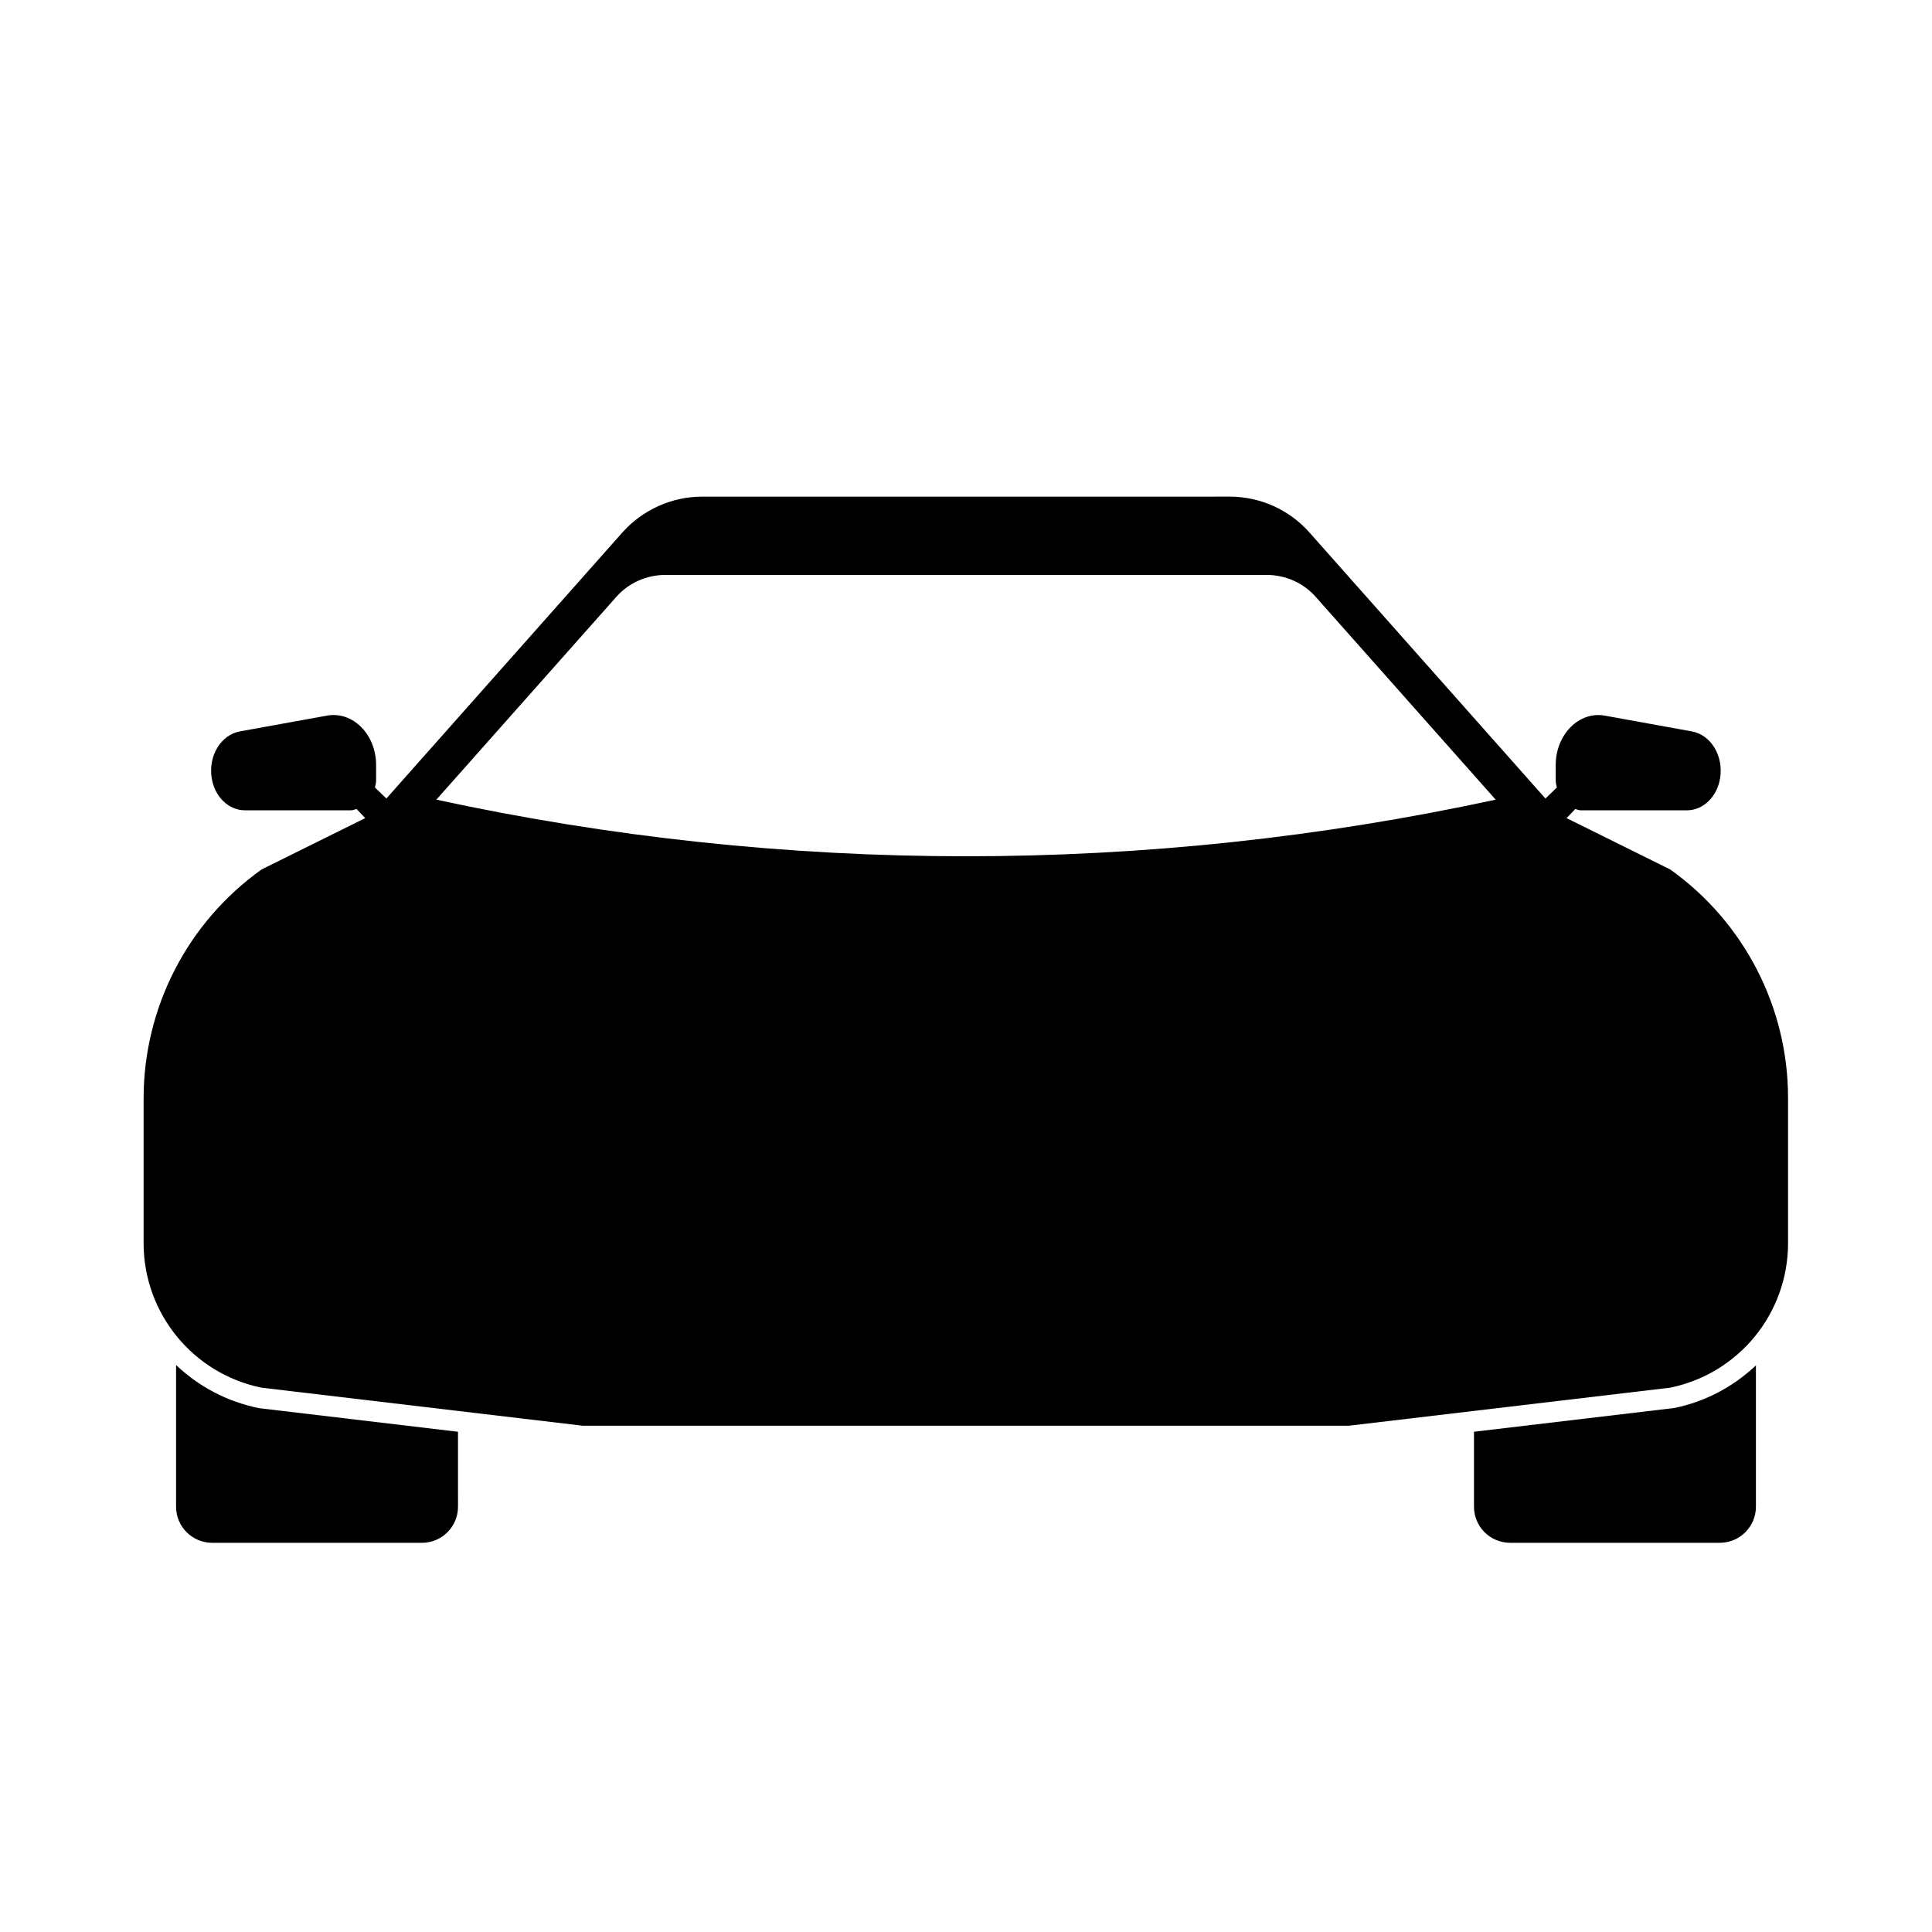
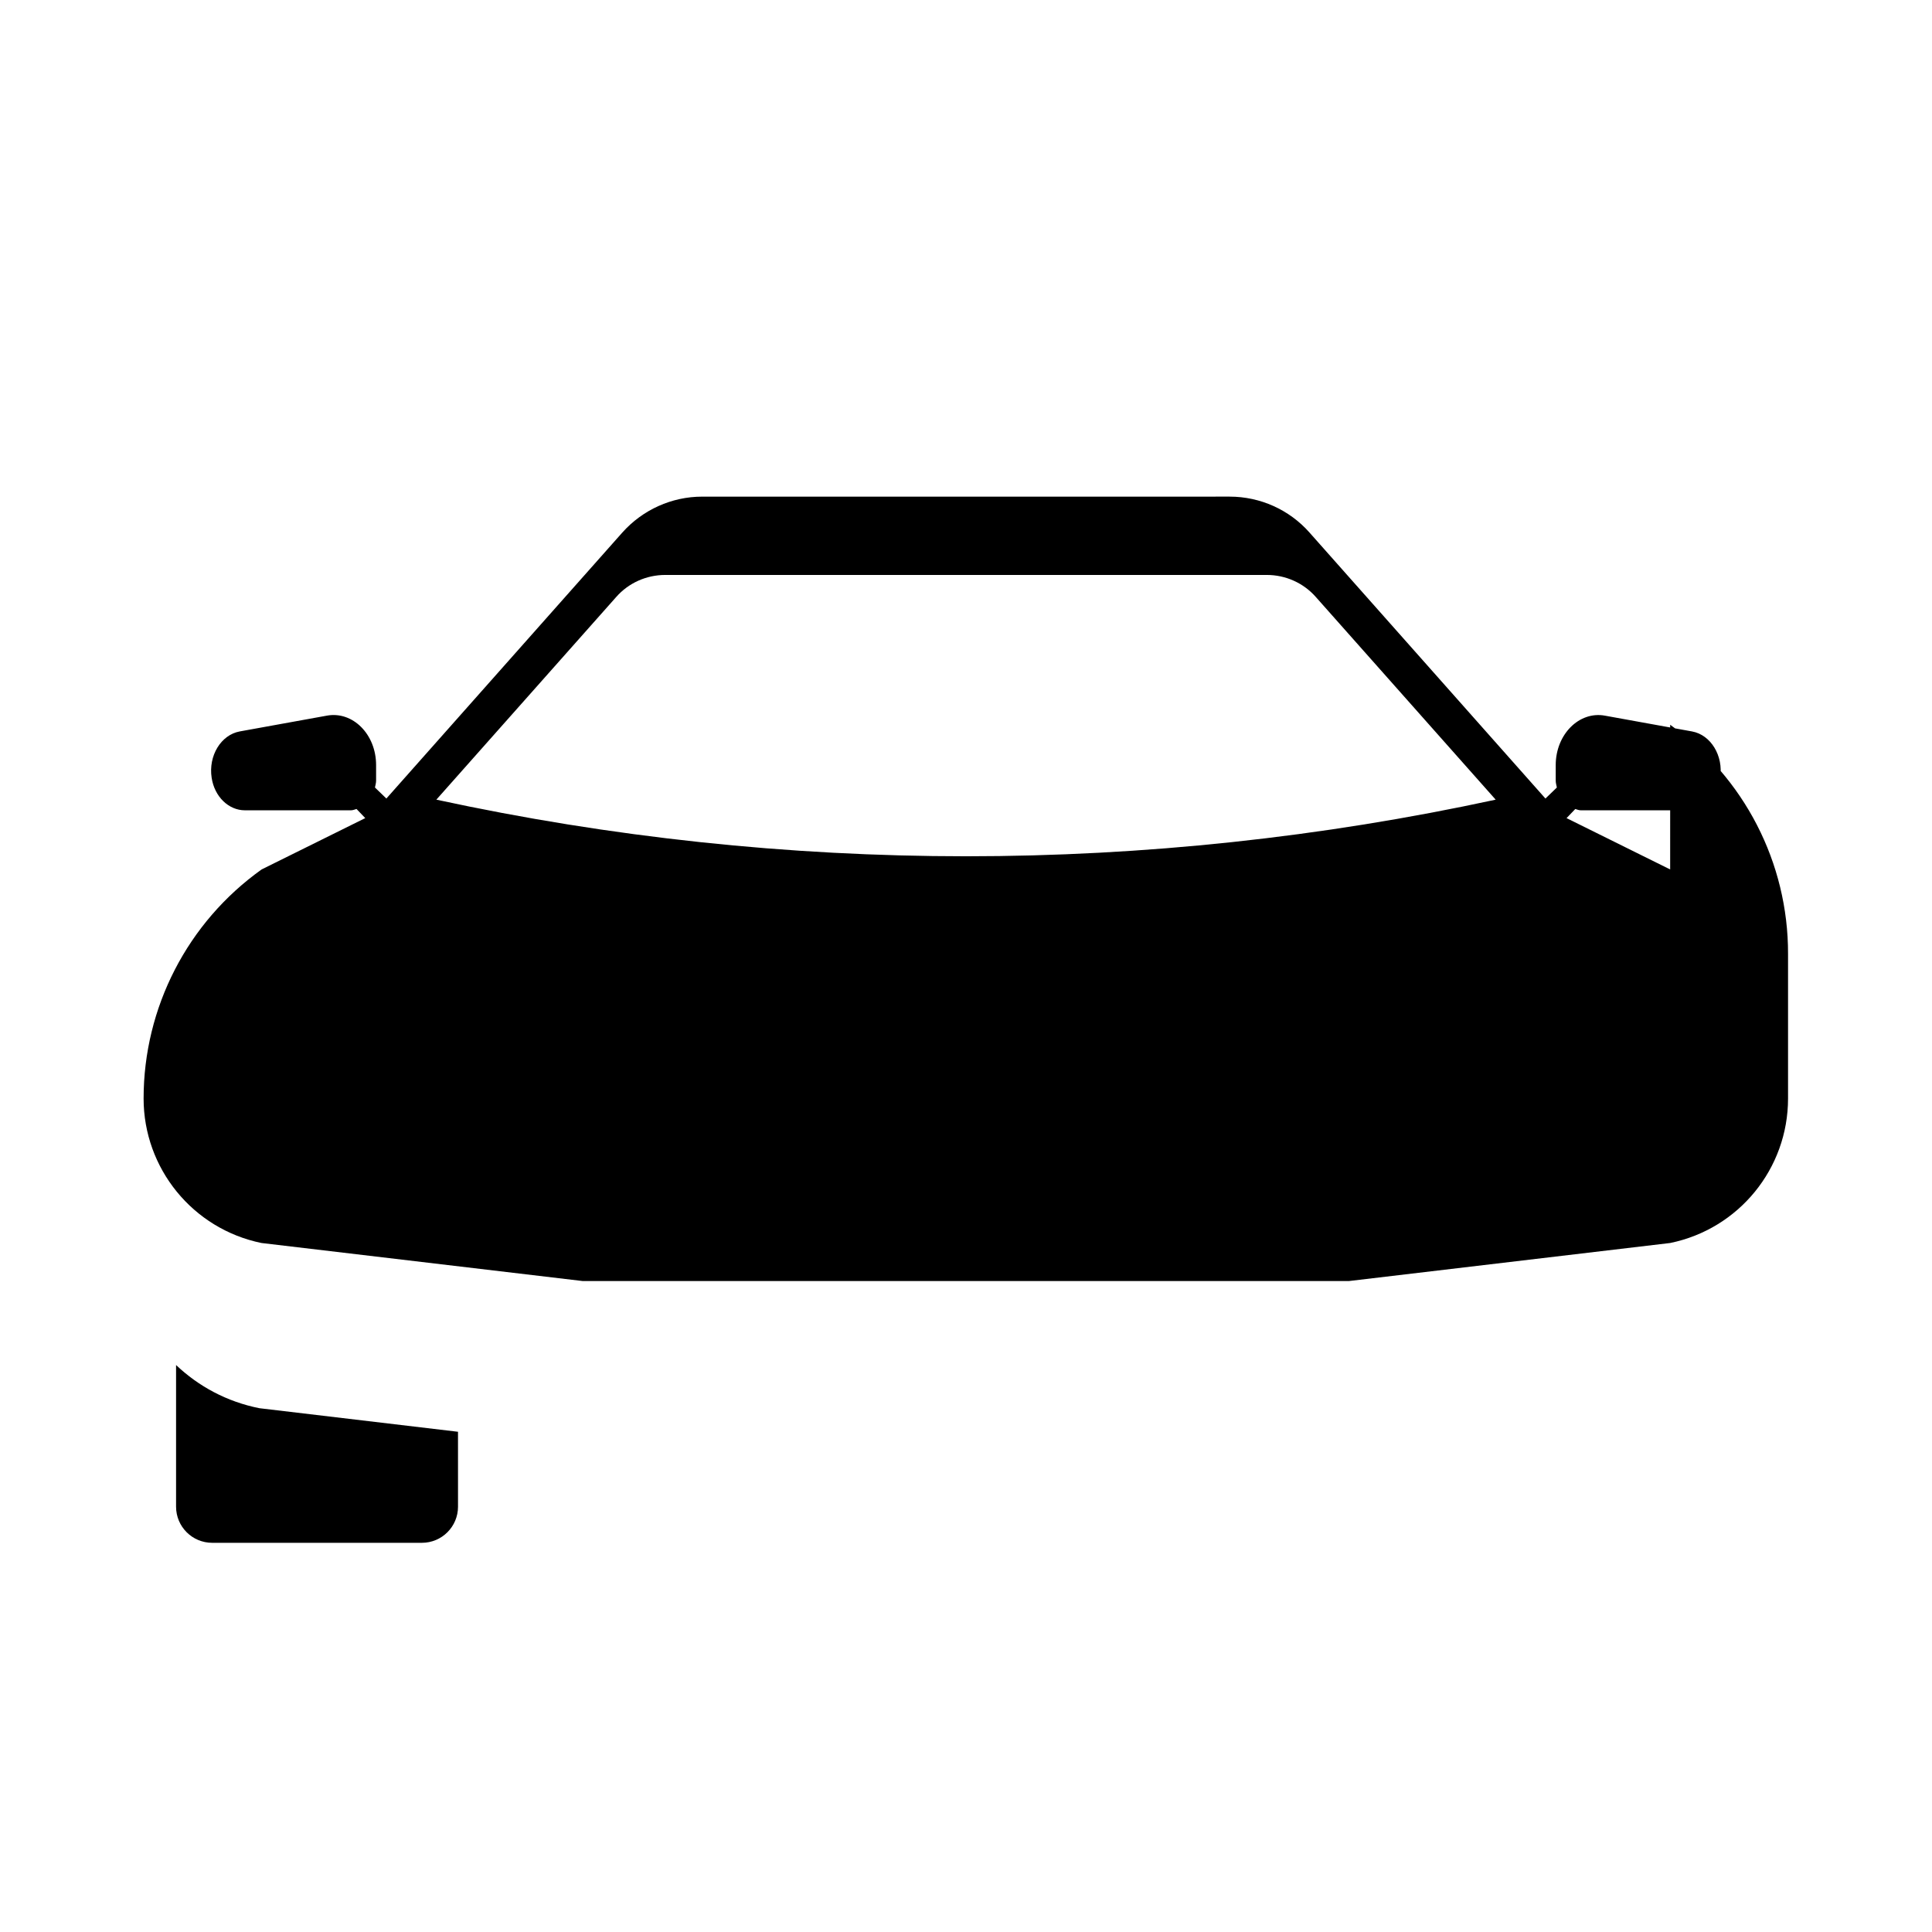
<svg xmlns="http://www.w3.org/2000/svg" fill="#000000" width="800px" height="800px" version="1.1" viewBox="144 144 512 512">
  <g>
    <path d="m190.66 505.75v37.535c0 5.289 4.281 9.574 9.574 9.574h55.57c5.289 0 9.574-4.281 9.574-9.574l-0.004-19.852-52.648-6.246c-8.613-1.715-16.121-5.797-22.066-11.438z" />
-     <path d="m534.62 523.43v19.852c0 5.289 4.281 9.574 9.574 9.574h55.57c5.289 0 9.574-4.281 9.574-9.574v-37.434c-5.894 5.543-13.25 9.574-21.613 11.285z" />
-     <path d="m586.61 374.41-27.457-13.602 2.316-2.418c0.504 0.152 0.957 0.352 1.512 0.352h28.062c4.332 0 8.062-3.629 8.816-8.613 0.906-5.844-2.469-11.387-7.457-12.293l-23.074-4.18c-6.852-1.258-13.047 4.988-13.047 13.098v4.133c0 0.656 0.203 1.211 0.301 1.812l-3.023 2.922-62.523-70.488c-5.34-6.047-13.047-9.523-21.16-9.523l-139.8 0.004c-8.062 0-15.77 3.477-21.16 9.523l-62.523 70.48-3.023-2.922c0.102-0.605 0.301-1.16 0.301-1.812v-4.133c0-8.16-6.195-14.359-13.047-13.098l-23.074 4.18c-4.988 0.906-8.363 6.449-7.457 12.293 0.754 4.988 4.484 8.613 8.816 8.613h28.062c0.555 0 1.008-0.203 1.512-0.352l2.316 2.418-27.457 13.602c-19.648 14.008-31.285 36.625-31.285 60.711v38.34c0 18.539 13.047 34.562 31.234 38.289l85.094 10.078h203.14l85.094-10.078c18.188-3.727 31.234-19.699 31.234-38.289v-38.34c0.051-24.082-11.586-46.703-31.234-60.707zm-326.97-18.492 47.66-53.707c3.273-3.727 8.012-5.844 13-5.844h159.41c4.988 0 9.723 2.117 13 5.844l47.66 53.707c-92.504 20.004-188.23 20.004-280.73 0z" />
+     <path d="m586.61 374.41-27.457-13.602 2.316-2.418c0.504 0.152 0.957 0.352 1.512 0.352h28.062c4.332 0 8.062-3.629 8.816-8.613 0.906-5.844-2.469-11.387-7.457-12.293l-23.074-4.18c-6.852-1.258-13.047 4.988-13.047 13.098v4.133c0 0.656 0.203 1.211 0.301 1.812l-3.023 2.922-62.523-70.488c-5.34-6.047-13.047-9.523-21.16-9.523l-139.8 0.004c-8.062 0-15.77 3.477-21.16 9.523l-62.523 70.48-3.023-2.922c0.102-0.605 0.301-1.16 0.301-1.812v-4.133c0-8.16-6.195-14.359-13.047-13.098l-23.074 4.18c-4.988 0.906-8.363 6.449-7.457 12.293 0.754 4.988 4.484 8.613 8.816 8.613h28.062c0.555 0 1.008-0.203 1.512-0.352l2.316 2.418-27.457 13.602c-19.648 14.008-31.285 36.625-31.285 60.711c0 18.539 13.047 34.562 31.234 38.289l85.094 10.078h203.14l85.094-10.078c18.188-3.727 31.234-19.699 31.234-38.289v-38.34c0.051-24.082-11.586-46.703-31.234-60.707zm-326.97-18.492 47.66-53.707c3.273-3.727 8.012-5.844 13-5.844h159.41c4.988 0 9.723 2.117 13 5.844l47.66 53.707c-92.504 20.004-188.23 20.004-280.73 0z" />
  </g>
</svg>